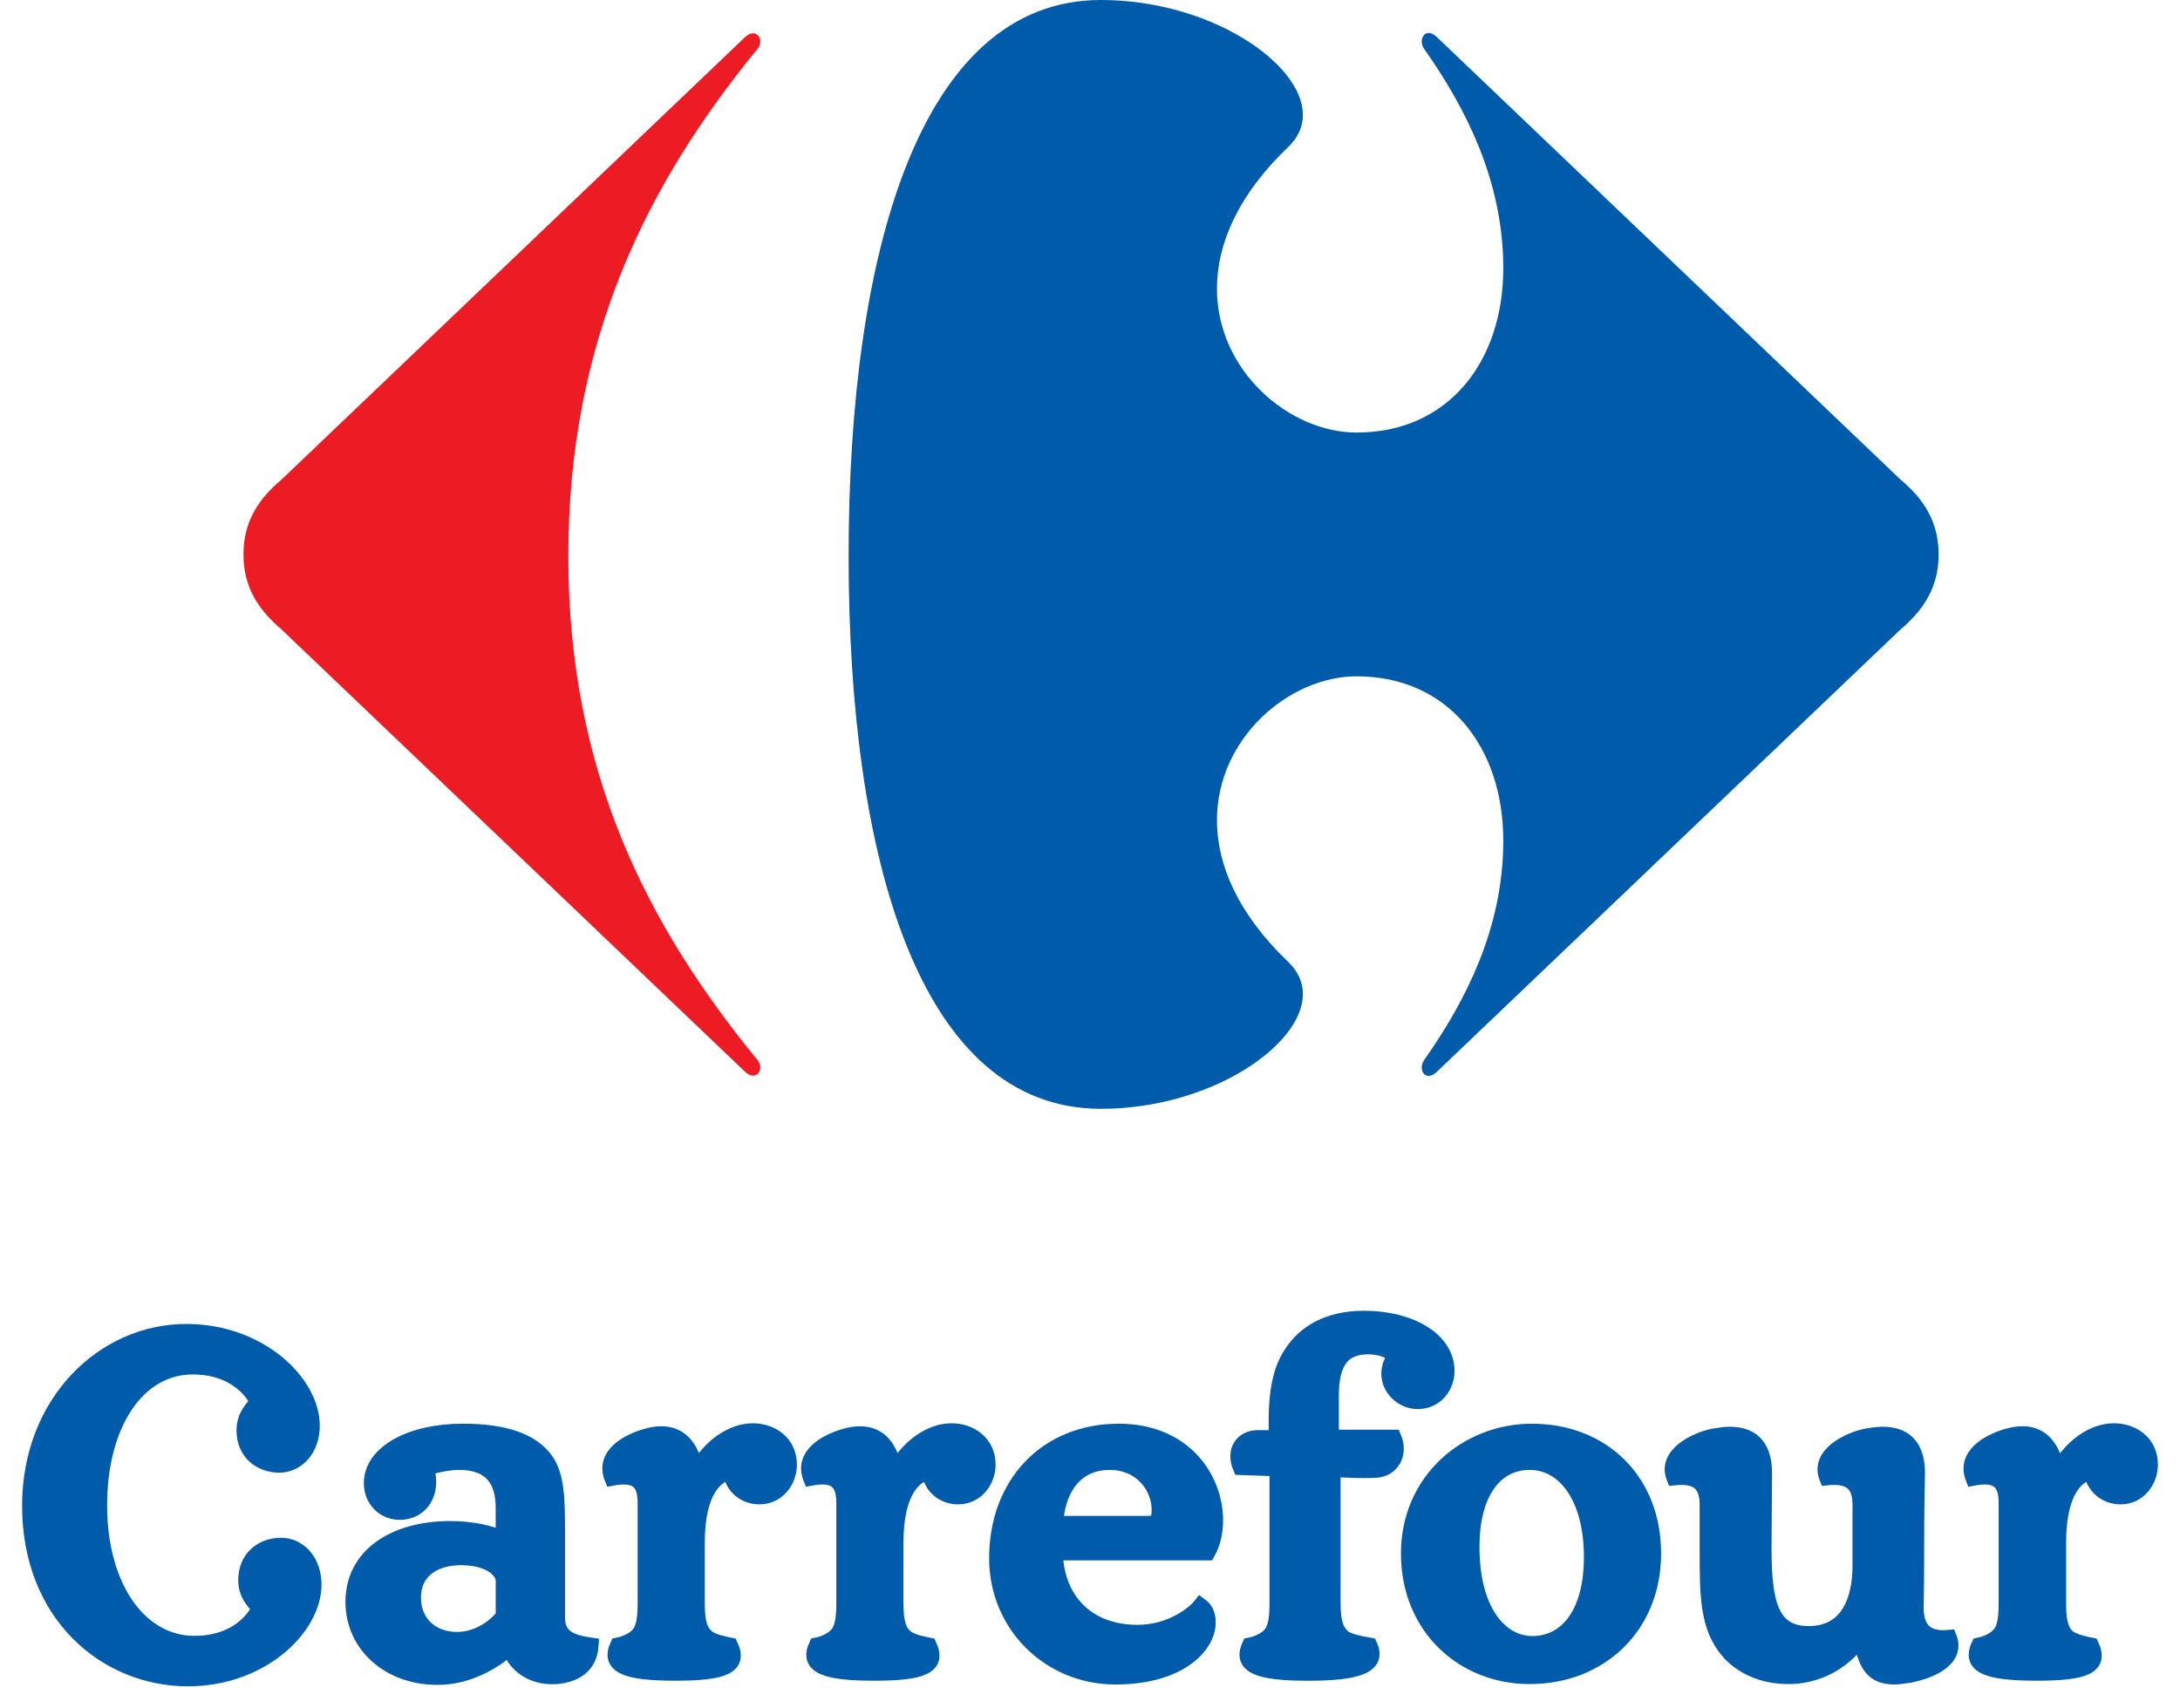
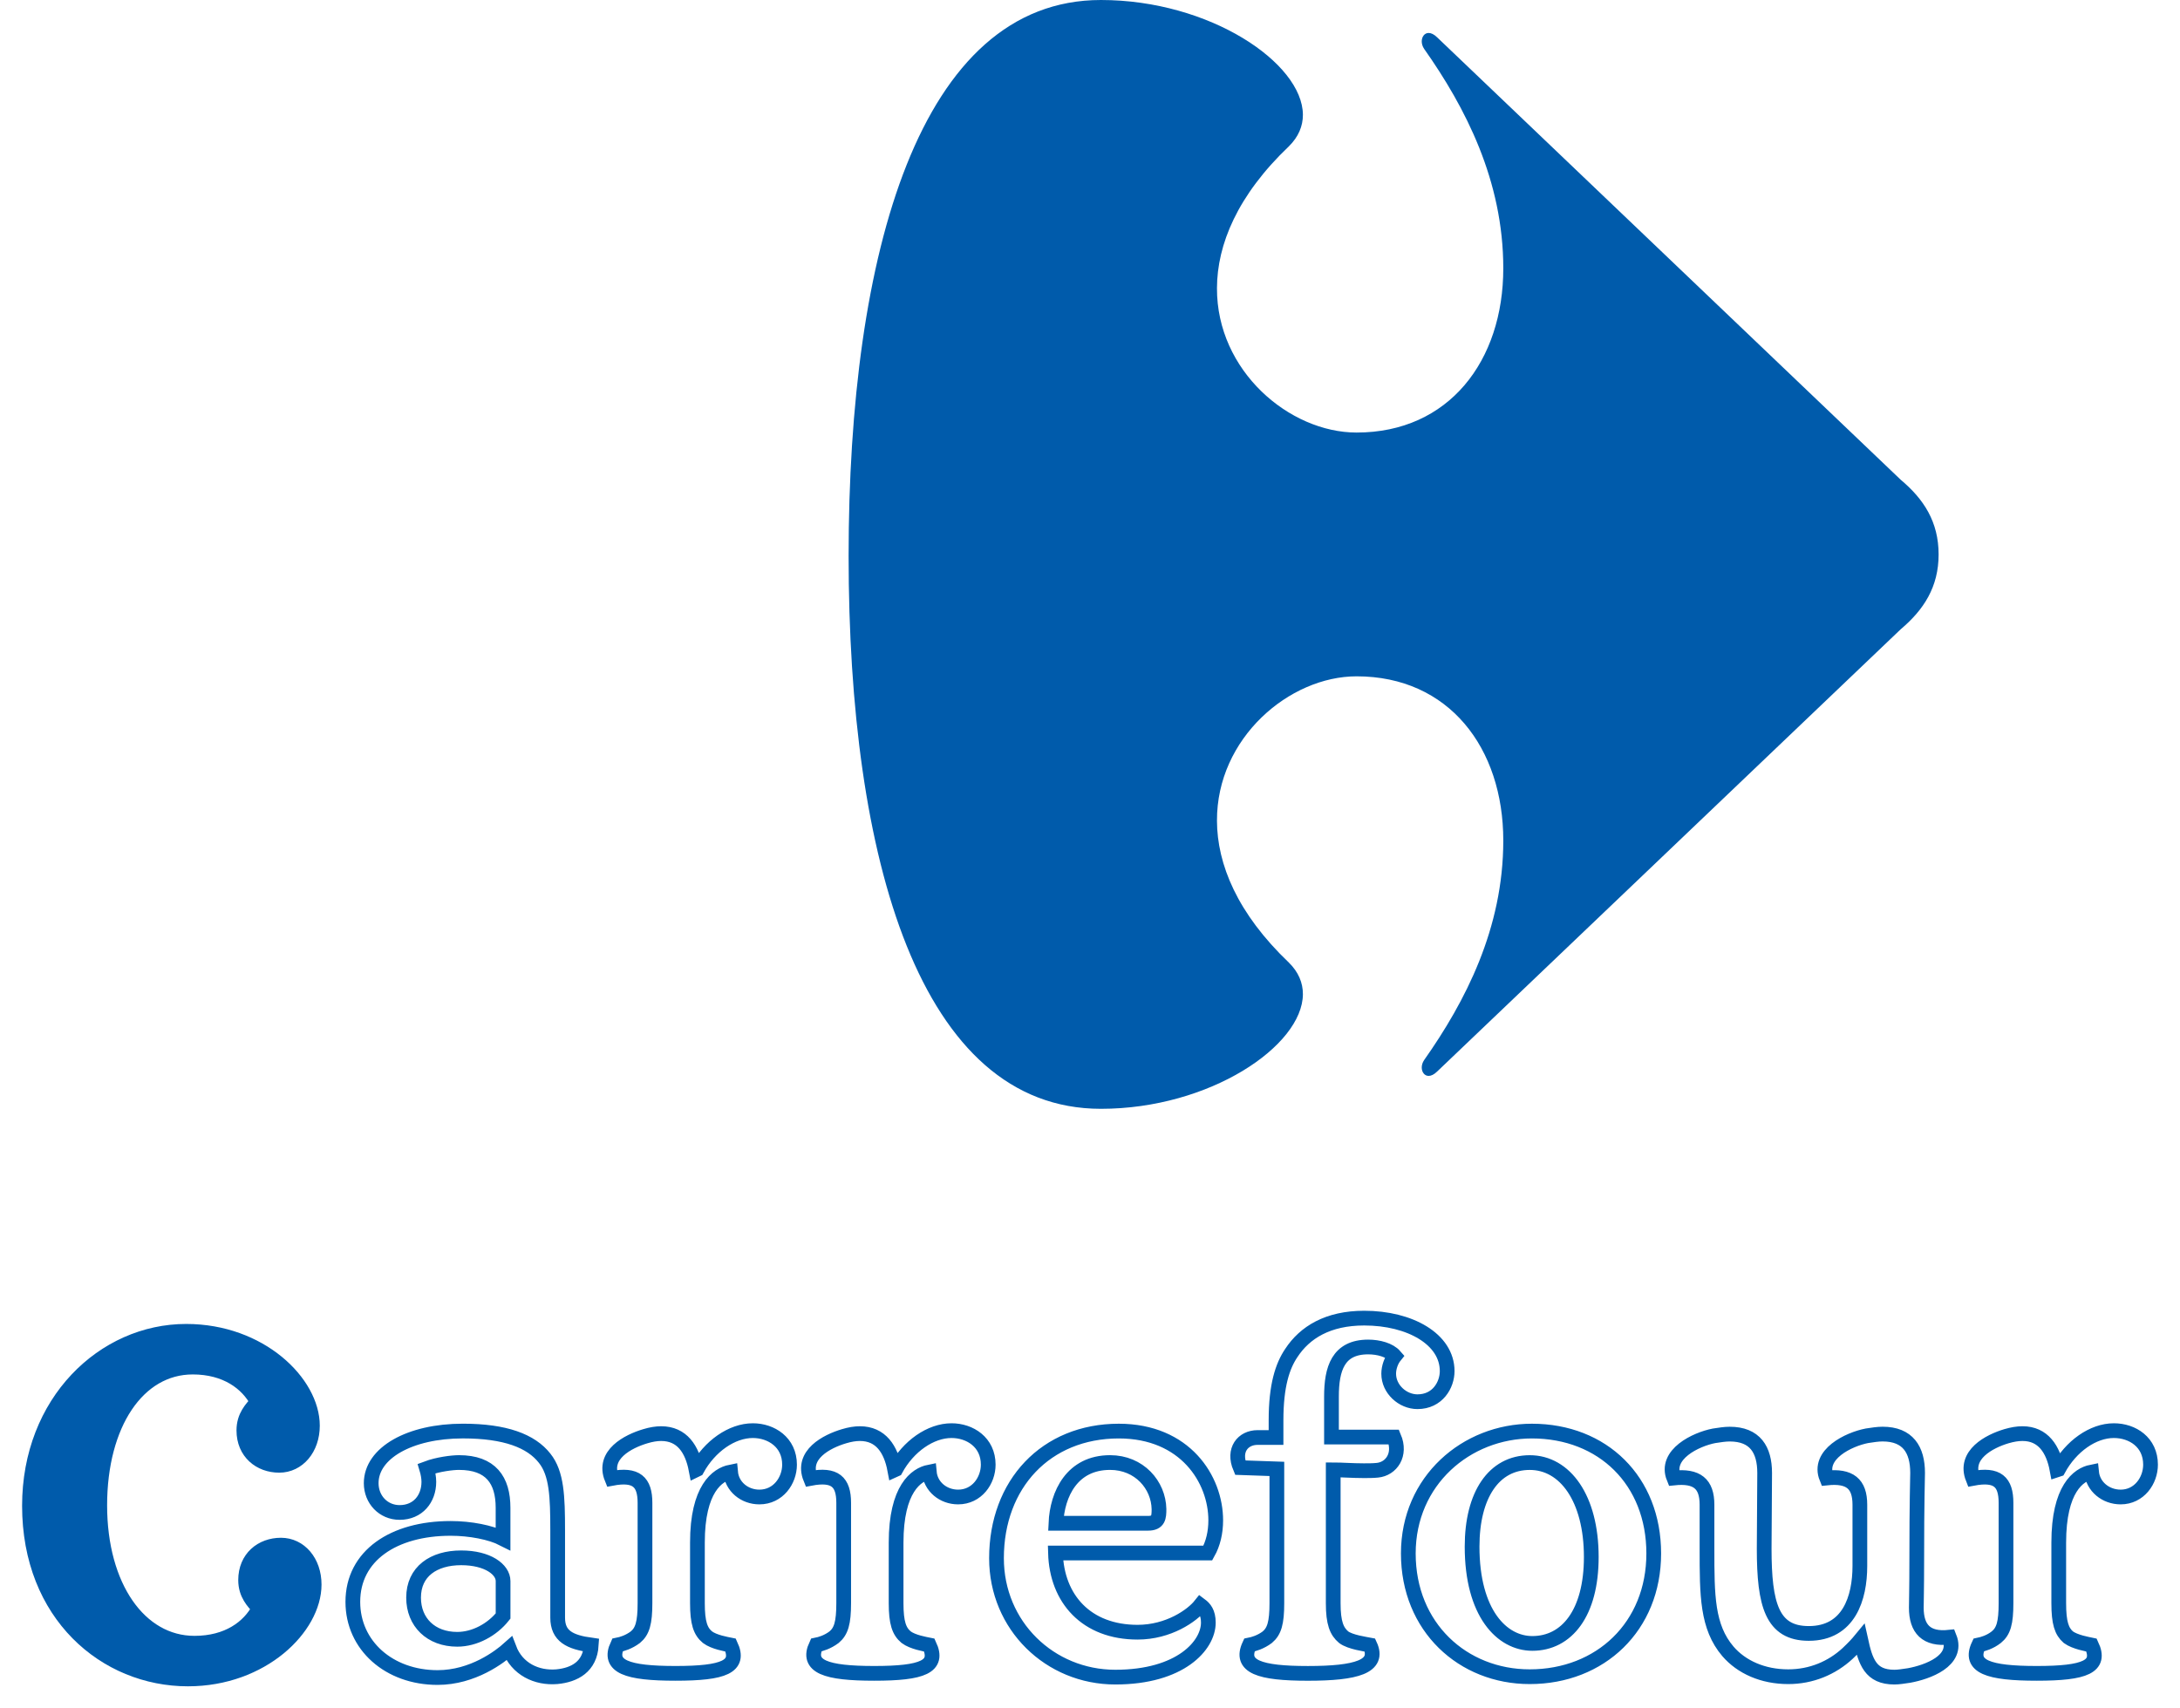
<svg xmlns="http://www.w3.org/2000/svg" width="74px" height="58px" viewBox="0 0 74 58">
  <title>logo_carrefour</title>
  <g id="Page-1" stroke="none" stroke-width="1" fill="none" fill-rule="evenodd">
    <g id="PARTENAIRES" transform="translate(-1075, -470)">
      <g id="3_carrefour" transform="translate(1057, 470)">
        <g id="logo_carrefour" transform="translate(19, 0)">
-           <path d="M14.654,52.888 C13.72,52.888 13.039,53.352 13.039,54.241 C13.039,55.074 13.631,55.654 14.52,55.654 C15.114,55.654 15.707,55.329 16.077,54.864 L16.077,53.678 C16.077,53.283 15.558,52.888 14.654,52.888 M34.828,52.724 C34.872,54.284 35.88,55.413 37.615,55.413 C38.668,55.413 39.468,54.85 39.749,54.496 C39.882,54.595 40.017,54.743 40.017,55.088 C40.017,55.864 39.068,56.938 36.859,56.938 C34.636,56.938 32.826,55.189 32.826,52.902 C32.826,50.385 34.502,48.585 36.978,48.585 C39.229,48.585 40.268,50.221 40.268,51.615 C40.268,52.026 40.179,52.406 40,52.724 L34.828,52.724 L34.828,52.724 Z M37.971,51.715 C38.327,51.715 38.342,51.51 38.342,51.234 C38.327,50.414 37.673,49.653 36.681,49.653 C35.392,49.653 34.887,50.72 34.843,51.715 L37.971,51.715 L37.971,51.715 Z M58.885,52.576 C58.885,54.483 59.153,55.455 60.399,55.455 C61.76,55.455 62.133,54.255 62.133,53.165 L62.133,51.085 C62.133,50.371 61.79,50.093 61.005,50.177 C60.68,49.374 61.76,48.863 62.371,48.745 C62.561,48.716 62.74,48.687 62.905,48.687 C63.763,48.687 64.093,49.216 64.093,50.005 C64.093,50.295 64.064,50.825 64.064,53.013 C64.064,53.939 64.049,54.427 64.049,54.58 C64.049,55.301 64.387,55.668 65.171,55.584 C65.492,56.389 64.418,56.77 63.805,56.882 C63.617,56.91 63.446,56.938 63.305,56.938 C62.49,56.938 62.325,56.416 62.161,55.668 C62.045,55.809 61.939,55.924 61.718,56.134 C61.184,56.627 60.488,56.924 59.701,56.924 C58.841,56.924 58.115,56.598 57.655,56.064 C56.944,55.231 56.944,54.158 56.944,52.591 L56.944,51.086 C56.944,50.371 56.603,50.094 55.818,50.177 C55.491,49.374 56.574,48.863 57.182,48.746 C57.374,48.717 57.551,48.688 57.715,48.688 C58.574,48.688 58.901,49.216 58.901,50.006 L58.885,52.576 L58.885,52.576 Z M55.136,52.74 C55.136,50.266 53.402,48.585 51,48.585 C48.777,48.585 46.805,50.266 46.805,52.74 C46.805,55.245 48.658,56.924 50.926,56.924 C53.327,56.924 55.136,55.217 55.136,52.74 M17.93,54.919 C17.93,55.55 18.344,55.751 19.071,55.851 C19.026,56.583 18.507,56.867 17.9,56.924 C17.218,56.98 16.551,56.668 16.284,55.965 C15.972,56.245 15.054,56.952 13.853,56.952 C12.208,56.952 10.977,55.864 10.977,54.383 C10.977,52.817 12.356,51.889 14.298,51.889 C14.966,51.889 15.661,52.026 16.076,52.238 L16.076,51.189 C16.076,50.25 15.661,49.653 14.58,49.653 C14.357,49.653 13.868,49.711 13.482,49.856 C13.527,50.005 13.557,50.163 13.557,50.309 C13.557,50.883 13.186,51.348 12.564,51.348 C12.015,51.348 11.6,50.911 11.6,50.354 C11.6,49.33 12.905,48.584 14.713,48.584 C16.151,48.584 17.027,48.92 17.486,49.505 C17.9,50.019 17.93,50.809 17.93,51.949 L17.93,54.919 L17.93,54.919 Z M53.016,52.86 C53.016,54.761 52.186,55.794 51.015,55.794 C49.978,55.794 48.97,54.761 48.97,52.507 C48.97,50.75 49.711,49.654 50.926,49.654 C52.126,49.653 53.016,50.869 53.016,52.86 M23.799,49.975 C23.844,50.474 24.274,50.823 24.777,50.823 C25.415,50.823 25.801,50.265 25.801,49.725 C25.801,48.964 25.178,48.57 24.555,48.57 C23.844,48.57 23.088,49.097 22.658,49.886 L22.629,49.9 C22.495,49.199 22.154,48.671 21.442,48.671 C21.279,48.671 21.101,48.701 20.909,48.759 C20.316,48.934 19.441,49.387 19.768,50.191 C20.598,50.033 20.894,50.309 20.894,51.023 L20.894,54.425 C20.894,55.101 20.806,55.384 20.568,55.582 C20.345,55.75 20.109,55.82 19.96,55.849 C19.62,56.582 20.287,56.81 21.932,56.81 C23.578,56.81 24.141,56.582 23.8,55.849 C23.652,55.819 23.237,55.75 23.015,55.582 C22.777,55.384 22.674,55.101 22.674,54.425 L22.674,52.373 C22.673,50.544 23.355,50.063 23.799,49.975 M44.197,48.788 L46.316,48.788 C46.569,49.387 46.228,49.87 45.753,49.915 C45.605,49.93 45.442,49.93 45.294,49.93 C44.908,49.93 44.523,49.9 44.256,49.9 L44.256,54.426 C44.256,55.102 44.374,55.384 44.611,55.583 C44.834,55.751 45.354,55.82 45.502,55.849 C45.843,56.582 45.041,56.811 43.396,56.811 C41.752,56.811 41.07,56.583 41.41,55.849 C41.558,55.82 41.796,55.75 42.018,55.583 C42.255,55.384 42.343,55.102 42.343,54.426 L42.343,49.869 L41.099,49.826 C40.846,49.228 41.187,48.803 41.691,48.803 L42.315,48.803 L42.315,48.218 C42.315,47.033 42.536,46.374 42.833,45.935 C43.292,45.233 44.078,44.75 45.308,44.75 C46.865,44.75 48.124,45.467 48.124,46.549 C48.124,47.018 47.798,47.588 47.116,47.588 C46.613,47.588 46.139,47.163 46.139,46.638 C46.139,46.417 46.228,46.183 46.346,46.038 C46.168,45.833 45.798,45.73 45.442,45.73 C44.418,45.73 44.197,46.476 44.197,47.412 L44.197,48.788 L44.197,48.788 Z M30.544,49.975 C30.589,50.474 31.019,50.823 31.523,50.823 C32.16,50.823 32.545,50.265 32.545,49.725 C32.545,48.964 31.923,48.57 31.3,48.57 C30.589,48.57 29.833,49.097 29.404,49.886 L29.373,49.9 C29.241,49.199 28.899,48.671 28.188,48.671 C28.025,48.671 27.847,48.701 27.654,48.759 C27.061,48.934 26.186,49.387 26.513,50.191 C27.343,50.033 27.639,50.309 27.639,51.023 L27.639,54.425 C27.639,55.101 27.55,55.384 27.313,55.582 C27.091,55.75 26.854,55.82 26.706,55.849 C26.365,56.582 27.032,56.81 28.677,56.81 C30.322,56.81 30.886,56.582 30.545,55.849 C30.397,55.819 29.982,55.75 29.759,55.582 C29.522,55.384 29.418,55.101 29.418,54.425 L29.418,52.373 C29.418,50.544 30.1,50.063 30.544,49.975 M69.997,49.975 C70.046,50.474 70.48,50.823 70.986,50.823 C71.615,50.823 72,50.265 72,49.725 C72,48.964 71.387,48.57 70.755,48.57 C70.046,48.57 69.299,49.097 68.87,49.886 L68.827,49.9 C68.697,49.199 68.353,48.671 67.654,48.671 C67.48,48.671 67.312,48.701 67.109,48.759 C66.524,48.934 65.652,49.387 65.97,50.191 C66.803,50.033 67.094,50.309 67.094,51.023 L67.094,54.425 C67.094,55.101 67.009,55.384 66.764,55.582 C66.552,55.75 66.307,55.82 66.166,55.849 C65.821,56.582 66.495,56.81 68.139,56.81 C69.784,56.81 70.34,56.582 69.996,55.849 C69.855,55.819 69.44,55.75 69.209,55.582 C68.984,55.384 68.884,55.101 68.884,54.425 L68.884,52.373 C68.884,50.544 69.554,50.063 69.997,49.975" id="path7-1" fill="#005BAB" fill-rule="nonzero" />
          <path d="M14.654,52.888 C13.72,52.888 13.039,53.352 13.039,54.241 C13.039,55.074 13.631,55.654 14.52,55.654 C15.114,55.654 15.707,55.329 16.077,54.864 L16.077,53.678 C16.077,53.283 15.558,52.888 14.654,52.888 L14.654,52.888 Z M34.828,52.724 C34.872,54.284 35.88,55.413 37.615,55.413 C38.668,55.413 39.468,54.85 39.749,54.496 C39.882,54.595 40.017,54.743 40.017,55.088 C40.017,55.864 39.068,56.938 36.859,56.938 C34.636,56.938 32.826,55.189 32.826,52.902 C32.826,50.385 34.502,48.585 36.978,48.585 C39.229,48.585 40.268,50.221 40.268,51.615 C40.268,52.026 40.179,52.406 40,52.724 L34.828,52.724 L34.828,52.724 Z M37.971,51.715 C38.327,51.715 38.342,51.51 38.342,51.234 C38.327,50.414 37.673,49.653 36.681,49.653 C35.392,49.653 34.887,50.72 34.843,51.715 L37.971,51.715 L37.971,51.715 Z M58.885,52.576 C58.885,54.483 59.153,55.455 60.399,55.455 C61.76,55.455 62.133,54.255 62.133,53.165 L62.133,51.085 C62.133,50.371 61.79,50.093 61.005,50.177 C60.68,49.374 61.76,48.863 62.371,48.745 C62.561,48.716 62.74,48.687 62.905,48.687 C63.763,48.687 64.093,49.216 64.093,50.005 C64.093,50.295 64.064,50.825 64.064,53.013 C64.064,53.939 64.049,54.427 64.049,54.58 C64.049,55.301 64.387,55.668 65.171,55.584 C65.492,56.389 64.418,56.77 63.805,56.882 C63.617,56.91 63.446,56.938 63.305,56.938 C62.49,56.938 62.325,56.416 62.161,55.668 C62.045,55.809 61.939,55.924 61.718,56.134 C61.184,56.627 60.488,56.924 59.701,56.924 C58.841,56.924 58.115,56.598 57.655,56.064 C56.944,55.231 56.944,54.158 56.944,52.591 L56.944,51.086 C56.944,50.371 56.603,50.094 55.818,50.177 C55.491,49.374 56.574,48.863 57.182,48.746 C57.374,48.717 57.551,48.688 57.715,48.688 C58.574,48.688 58.901,49.216 58.901,50.006 L58.885,52.576 L58.885,52.576 Z M55.136,52.74 C55.136,50.266 53.402,48.585 51,48.585 C48.777,48.585 46.805,50.266 46.805,52.74 C46.805,55.245 48.658,56.924 50.926,56.924 C53.327,56.924 55.136,55.217 55.136,52.74 L55.136,52.74 Z M17.93,54.919 C17.93,55.55 18.344,55.751 19.071,55.851 C19.026,56.583 18.507,56.867 17.9,56.924 C17.218,56.98 16.551,56.668 16.284,55.965 C15.972,56.245 15.054,56.952 13.853,56.952 C12.208,56.952 10.977,55.864 10.977,54.383 C10.977,52.817 12.356,51.889 14.298,51.889 C14.966,51.889 15.661,52.026 16.076,52.238 L16.076,51.189 C16.076,50.25 15.661,49.653 14.58,49.653 C14.357,49.653 13.868,49.711 13.482,49.856 C13.527,50.005 13.557,50.163 13.557,50.309 C13.557,50.883 13.186,51.348 12.564,51.348 C12.015,51.348 11.6,50.911 11.6,50.354 C11.6,49.33 12.905,48.584 14.713,48.584 C16.151,48.584 17.027,48.92 17.486,49.505 C17.9,50.019 17.93,50.809 17.93,51.949 L17.93,54.919 L17.93,54.919 Z M53.016,52.86 C53.016,54.761 52.186,55.794 51.015,55.794 C49.978,55.794 48.97,54.761 48.97,52.507 C48.97,50.75 49.711,49.654 50.926,49.654 C52.126,49.653 53.016,50.869 53.016,52.86 Z M23.799,49.975 C23.844,50.474 24.274,50.823 24.777,50.823 C25.415,50.823 25.801,50.265 25.801,49.725 C25.801,48.964 25.178,48.57 24.555,48.57 C23.844,48.57 23.088,49.097 22.658,49.886 L22.629,49.9 C22.495,49.199 22.154,48.671 21.442,48.671 C21.279,48.671 21.101,48.701 20.909,48.759 C20.316,48.934 19.441,49.387 19.768,50.191 C20.598,50.033 20.894,50.309 20.894,51.023 L20.894,54.425 C20.894,55.101 20.806,55.384 20.568,55.582 C20.345,55.75 20.109,55.82 19.96,55.849 C19.62,56.582 20.287,56.81 21.932,56.81 C23.578,56.81 24.141,56.582 23.8,55.849 C23.652,55.819 23.237,55.75 23.015,55.582 C22.777,55.384 22.674,55.101 22.674,54.425 L22.674,52.373 C22.673,50.544 23.355,50.063 23.799,49.975 L23.799,49.975 Z M44.197,48.788 L46.316,48.788 C46.569,49.387 46.228,49.87 45.753,49.915 C45.605,49.93 45.442,49.93 45.294,49.93 C44.908,49.93 44.523,49.9 44.256,49.9 L44.256,54.426 C44.256,55.102 44.374,55.384 44.611,55.583 C44.834,55.751 45.354,55.82 45.502,55.849 C45.843,56.582 45.041,56.811 43.396,56.811 C41.752,56.811 41.07,56.583 41.41,55.849 C41.558,55.82 41.796,55.75 42.018,55.583 C42.255,55.384 42.343,55.102 42.343,54.426 L42.343,49.869 L41.099,49.826 C40.846,49.228 41.187,48.803 41.691,48.803 L42.315,48.803 L42.315,48.218 C42.315,47.033 42.536,46.374 42.833,45.935 C43.292,45.233 44.078,44.75 45.308,44.75 C46.865,44.75 48.124,45.467 48.124,46.549 C48.124,47.018 47.798,47.588 47.116,47.588 C46.613,47.588 46.139,47.163 46.139,46.638 C46.139,46.417 46.228,46.183 46.346,46.038 C46.168,45.833 45.798,45.73 45.442,45.73 C44.418,45.73 44.197,46.476 44.197,47.412 L44.197,48.788 L44.197,48.788 Z M30.544,49.975 C30.589,50.474 31.019,50.823 31.523,50.823 C32.16,50.823 32.545,50.265 32.545,49.725 C32.545,48.964 31.923,48.57 31.3,48.57 C30.589,48.57 29.833,49.097 29.404,49.886 L29.373,49.9 C29.241,49.199 28.899,48.671 28.188,48.671 C28.025,48.671 27.847,48.701 27.654,48.759 C27.061,48.934 26.186,49.387 26.513,50.191 C27.343,50.033 27.639,50.309 27.639,51.023 L27.639,54.425 C27.639,55.101 27.55,55.384 27.313,55.582 C27.091,55.75 26.854,55.82 26.706,55.849 C26.365,56.582 27.032,56.81 28.677,56.81 C30.322,56.81 30.886,56.582 30.545,55.849 C30.397,55.819 29.982,55.75 29.759,55.582 C29.522,55.384 29.418,55.101 29.418,54.425 L29.418,52.373 C29.418,50.544 30.1,50.063 30.544,49.975 L30.544,49.975 Z M69.997,49.975 C70.046,50.474 70.48,50.823 70.986,50.823 C71.615,50.823 72,50.265 72,49.725 C72,48.964 71.387,48.57 70.755,48.57 C70.046,48.57 69.299,49.097 68.87,49.886 L68.827,49.9 C68.697,49.199 68.353,48.671 67.654,48.671 C67.48,48.671 67.312,48.701 67.109,48.759 C66.524,48.934 65.652,49.387 65.97,50.191 C66.803,50.033 67.094,50.309 67.094,51.023 L67.094,54.425 C67.094,55.101 67.009,55.384 66.764,55.582 C66.552,55.75 66.307,55.82 66.166,55.849 C65.821,56.582 66.495,56.81 68.139,56.81 C69.784,56.81 70.34,56.582 69.996,55.849 C69.855,55.819 69.44,55.75 69.209,55.582 C68.984,55.384 68.884,55.101 68.884,54.425 L68.884,52.373 C68.884,50.544 69.554,50.063 69.997,49.975 L69.997,49.975 Z" id="path9-7" stroke="#005BAB" stroke-width="0.5" />
          <path d="M0,51.122 C0,54.814 2.578,57 5.38,57 C7.9,57 9.664,55.251 9.664,53.796 C9.664,53.02 9.175,52.457 8.538,52.457 C7.885,52.457 7.337,52.893 7.337,53.644 C7.337,54.122 7.604,54.39 7.797,54.601 C7.455,55.252 6.729,55.787 5.602,55.787 C3.735,55.787 2.386,53.867 2.386,51.107 C2.386,48.343 3.675,46.412 5.543,46.412 C6.67,46.412 7.396,46.953 7.737,47.597 C7.544,47.816 7.278,48.08 7.278,48.562 C7.278,49.309 7.827,49.747 8.479,49.747 C9.117,49.747 9.605,49.178 9.605,48.401 C9.605,46.952 7.841,45.198 5.321,45.198 C2.519,45.197 0,47.597 0,51.122" id="path11-4" fill="#005BAB" fill-rule="nonzero" />
          <path d="M0,51.122 C0,54.814 2.578,57 5.38,57 C7.9,57 9.664,55.251 9.664,53.796 C9.664,53.02 9.175,52.457 8.538,52.457 C7.885,52.457 7.337,52.893 7.337,53.644 C7.337,54.122 7.604,54.39 7.797,54.601 C7.455,55.252 6.729,55.787 5.602,55.787 C3.735,55.787 2.386,53.867 2.386,51.107 C2.386,48.343 3.675,46.412 5.543,46.412 C6.67,46.412 7.396,46.953 7.737,47.597 C7.544,47.816 7.278,48.08 7.278,48.562 C7.278,49.309 7.827,49.747 8.479,49.747 C9.117,49.747 9.605,49.178 9.605,48.401 C9.605,46.952 7.841,45.198 5.321,45.198 C2.519,45.197 0,47.597 0,51.122 L0,51.122 Z" id="path13-0" stroke="#005BAB" stroke-width="0.5" />
-           <path d="M24.279,1.271 L8.551,16.287 C7.766,16.945 7.264,17.718 7.264,18.824 C7.264,19.925 7.766,20.701 8.551,21.364 L24.279,36.375 C24.38,36.477 24.478,36.518 24.561,36.518 C24.71,36.518 24.812,36.384 24.808,36.227 C24.803,36.135 24.763,36.028 24.67,35.936 C20.978,31.41 18.292,26.218 18.292,18.879 C18.292,11.535 20.978,6.242 24.67,1.712 C24.763,1.621 24.803,1.516 24.808,1.422 C24.813,1.261 24.71,1.132 24.561,1.132 C24.478,1.13 24.38,1.17 24.279,1.271" id="path15-9" fill="#ED1C24" fill-rule="nonzero" />
          <path d="M36.371,0 C30.212,0 27.806,8.612 27.806,18.878 C27.806,29.147 30.212,37.644 36.371,37.644 C40.066,37.644 43.216,35.509 43.227,33.753 C43.228,33.369 43.078,33.001 42.751,32.68 C41,31.009 40.315,29.34 40.31,27.867 C40.298,25.056 42.77,22.961 45.049,22.961 C48.181,22.961 50.029,25.391 50.029,28.537 C50.029,31.519 48.742,34.002 47.341,35.991 C47.286,36.072 47.261,36.163 47.261,36.243 C47.262,36.399 47.355,36.527 47.495,36.527 C47.579,36.527 47.679,36.482 47.787,36.375 L63.519,21.364 C64.304,20.701 64.806,19.925 64.806,18.824 C64.806,17.718 64.304,16.945 63.519,16.287 L47.787,1.271 C47.679,1.164 47.58,1.119 47.495,1.119 C47.354,1.119 47.262,1.249 47.261,1.405 C47.261,1.485 47.286,1.575 47.341,1.657 C48.741,3.643 50.029,6.129 50.029,9.109 C50.029,12.253 48.181,14.685 45.049,14.685 C42.77,14.685 40.298,12.592 40.31,9.78 C40.315,8.307 41,6.636 42.751,4.968 C43.078,4.645 43.228,4.28 43.227,3.895 C43.216,2.137 40.066,0 36.371,0" id="path17-4" fill="#005BAB" fill-rule="nonzero" />
        </g>
      </g>
    </g>
  </g>
</svg>